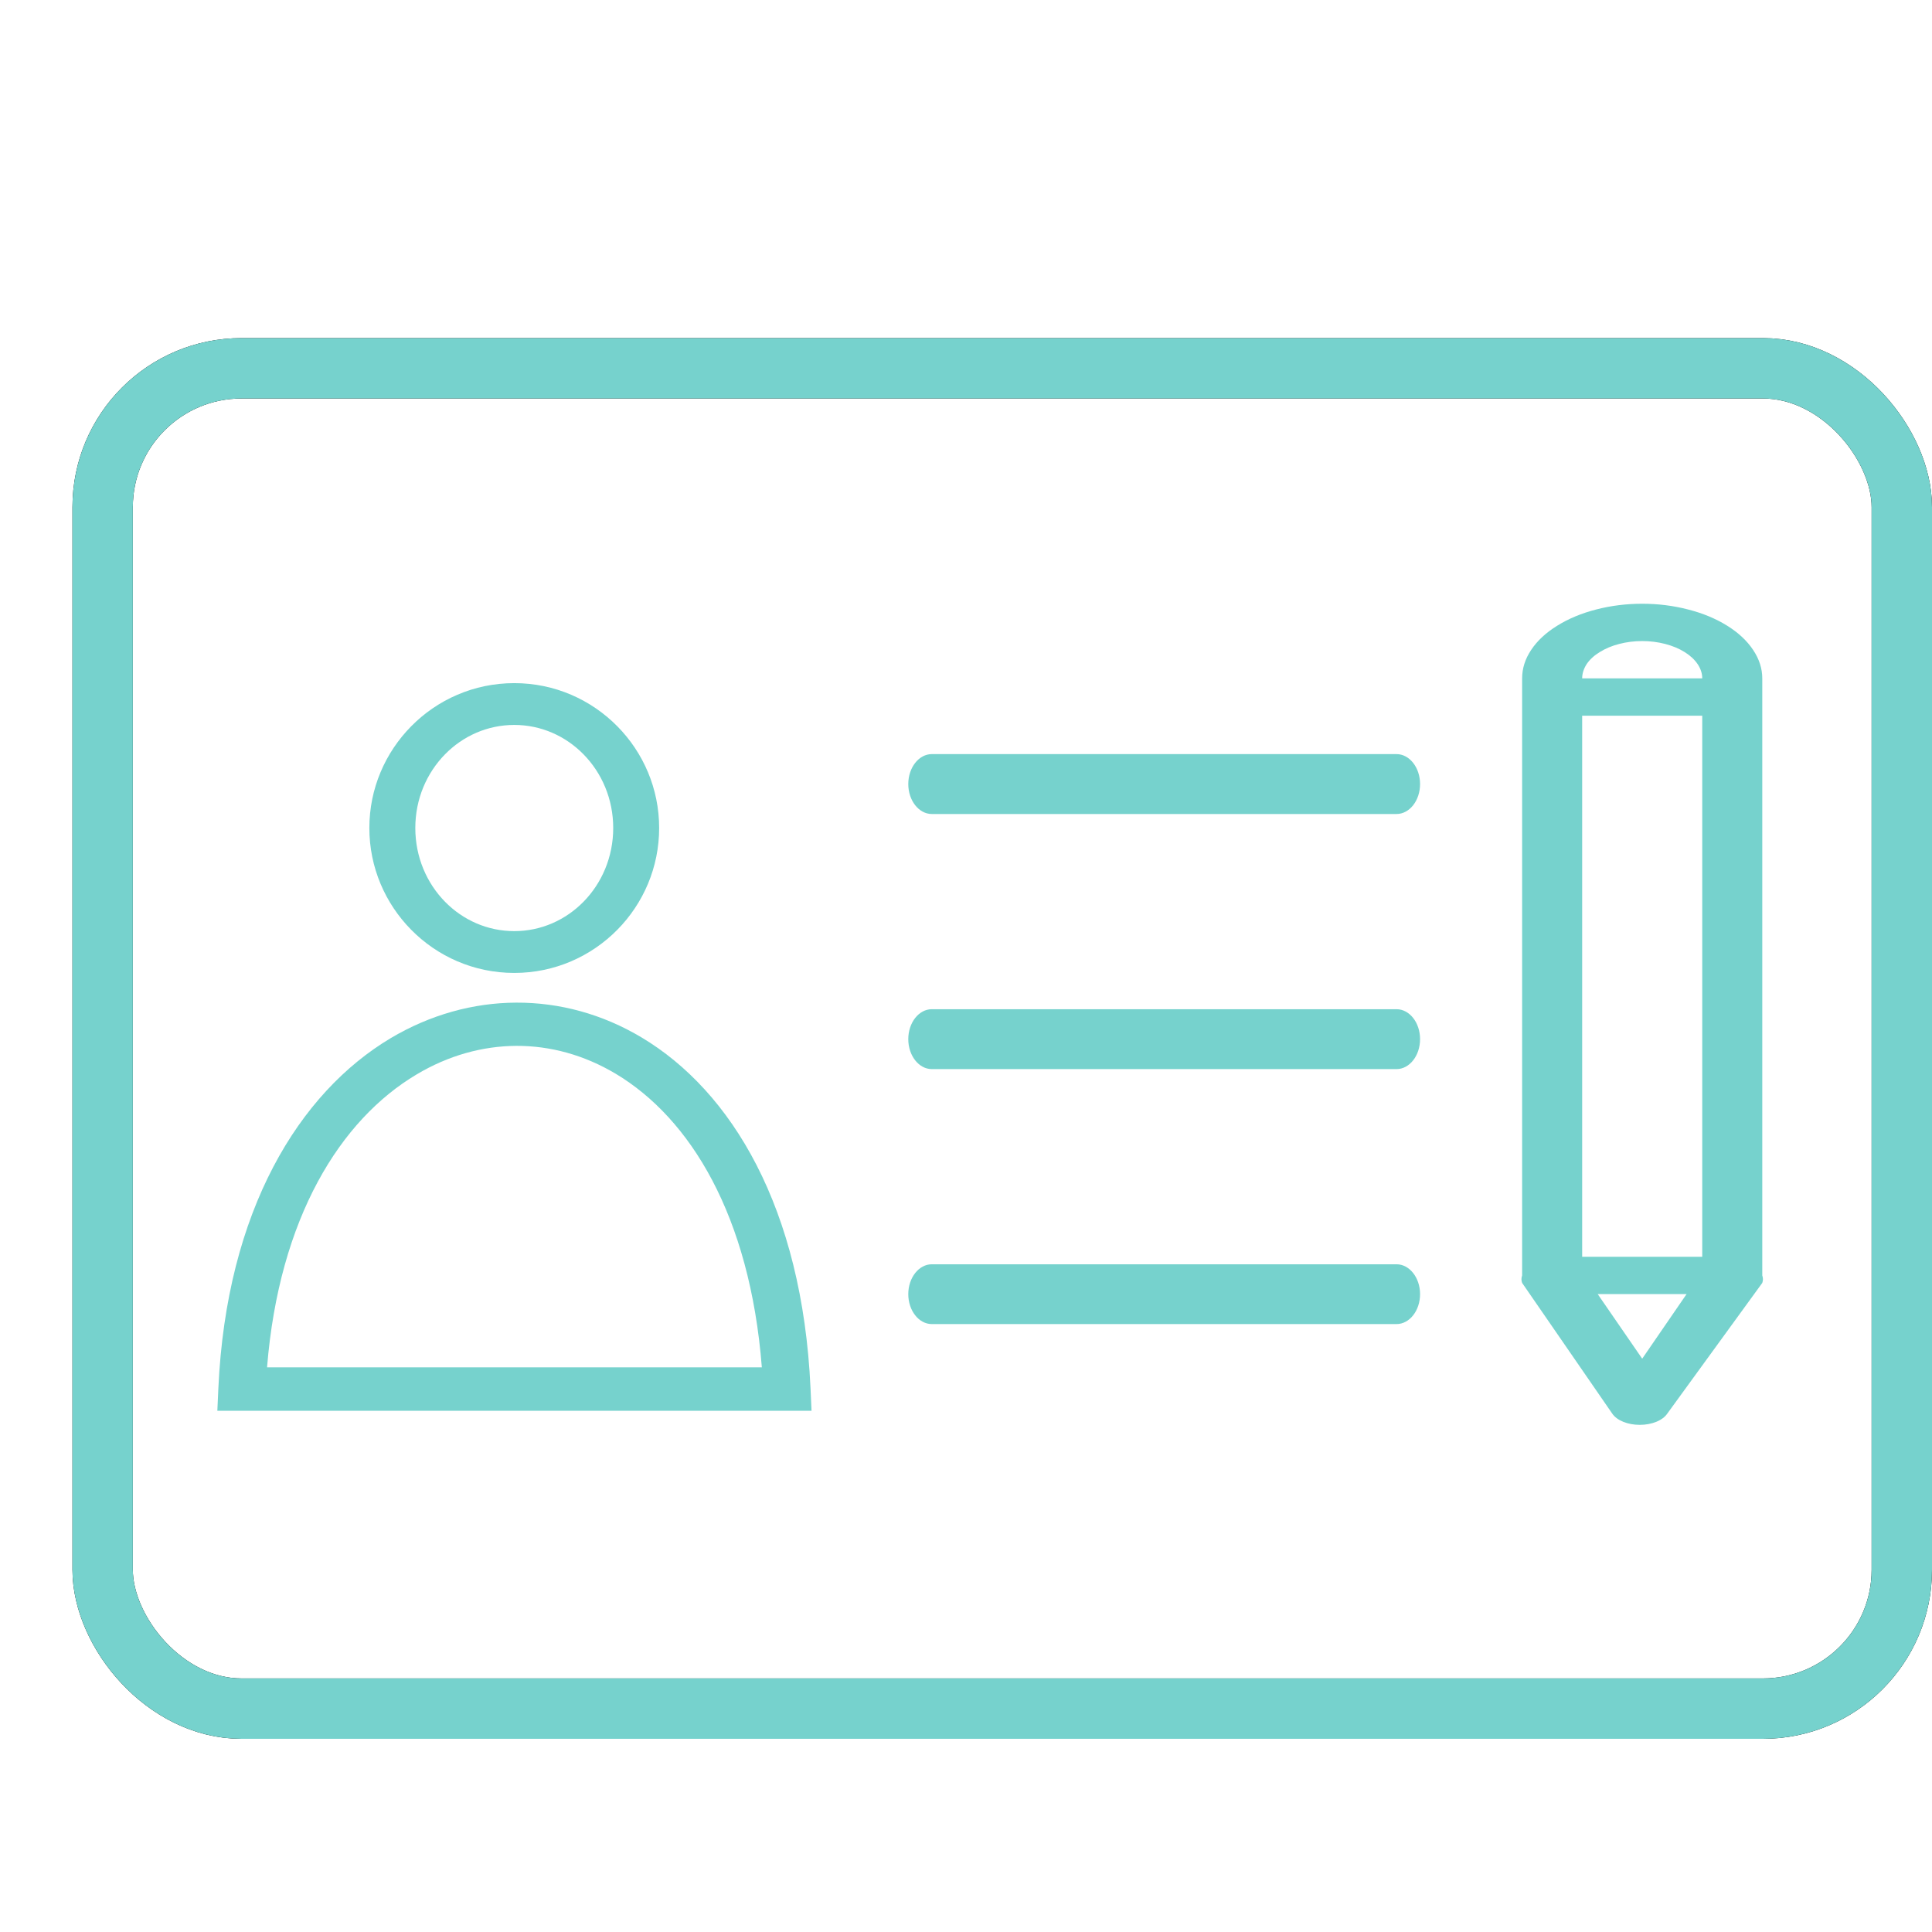
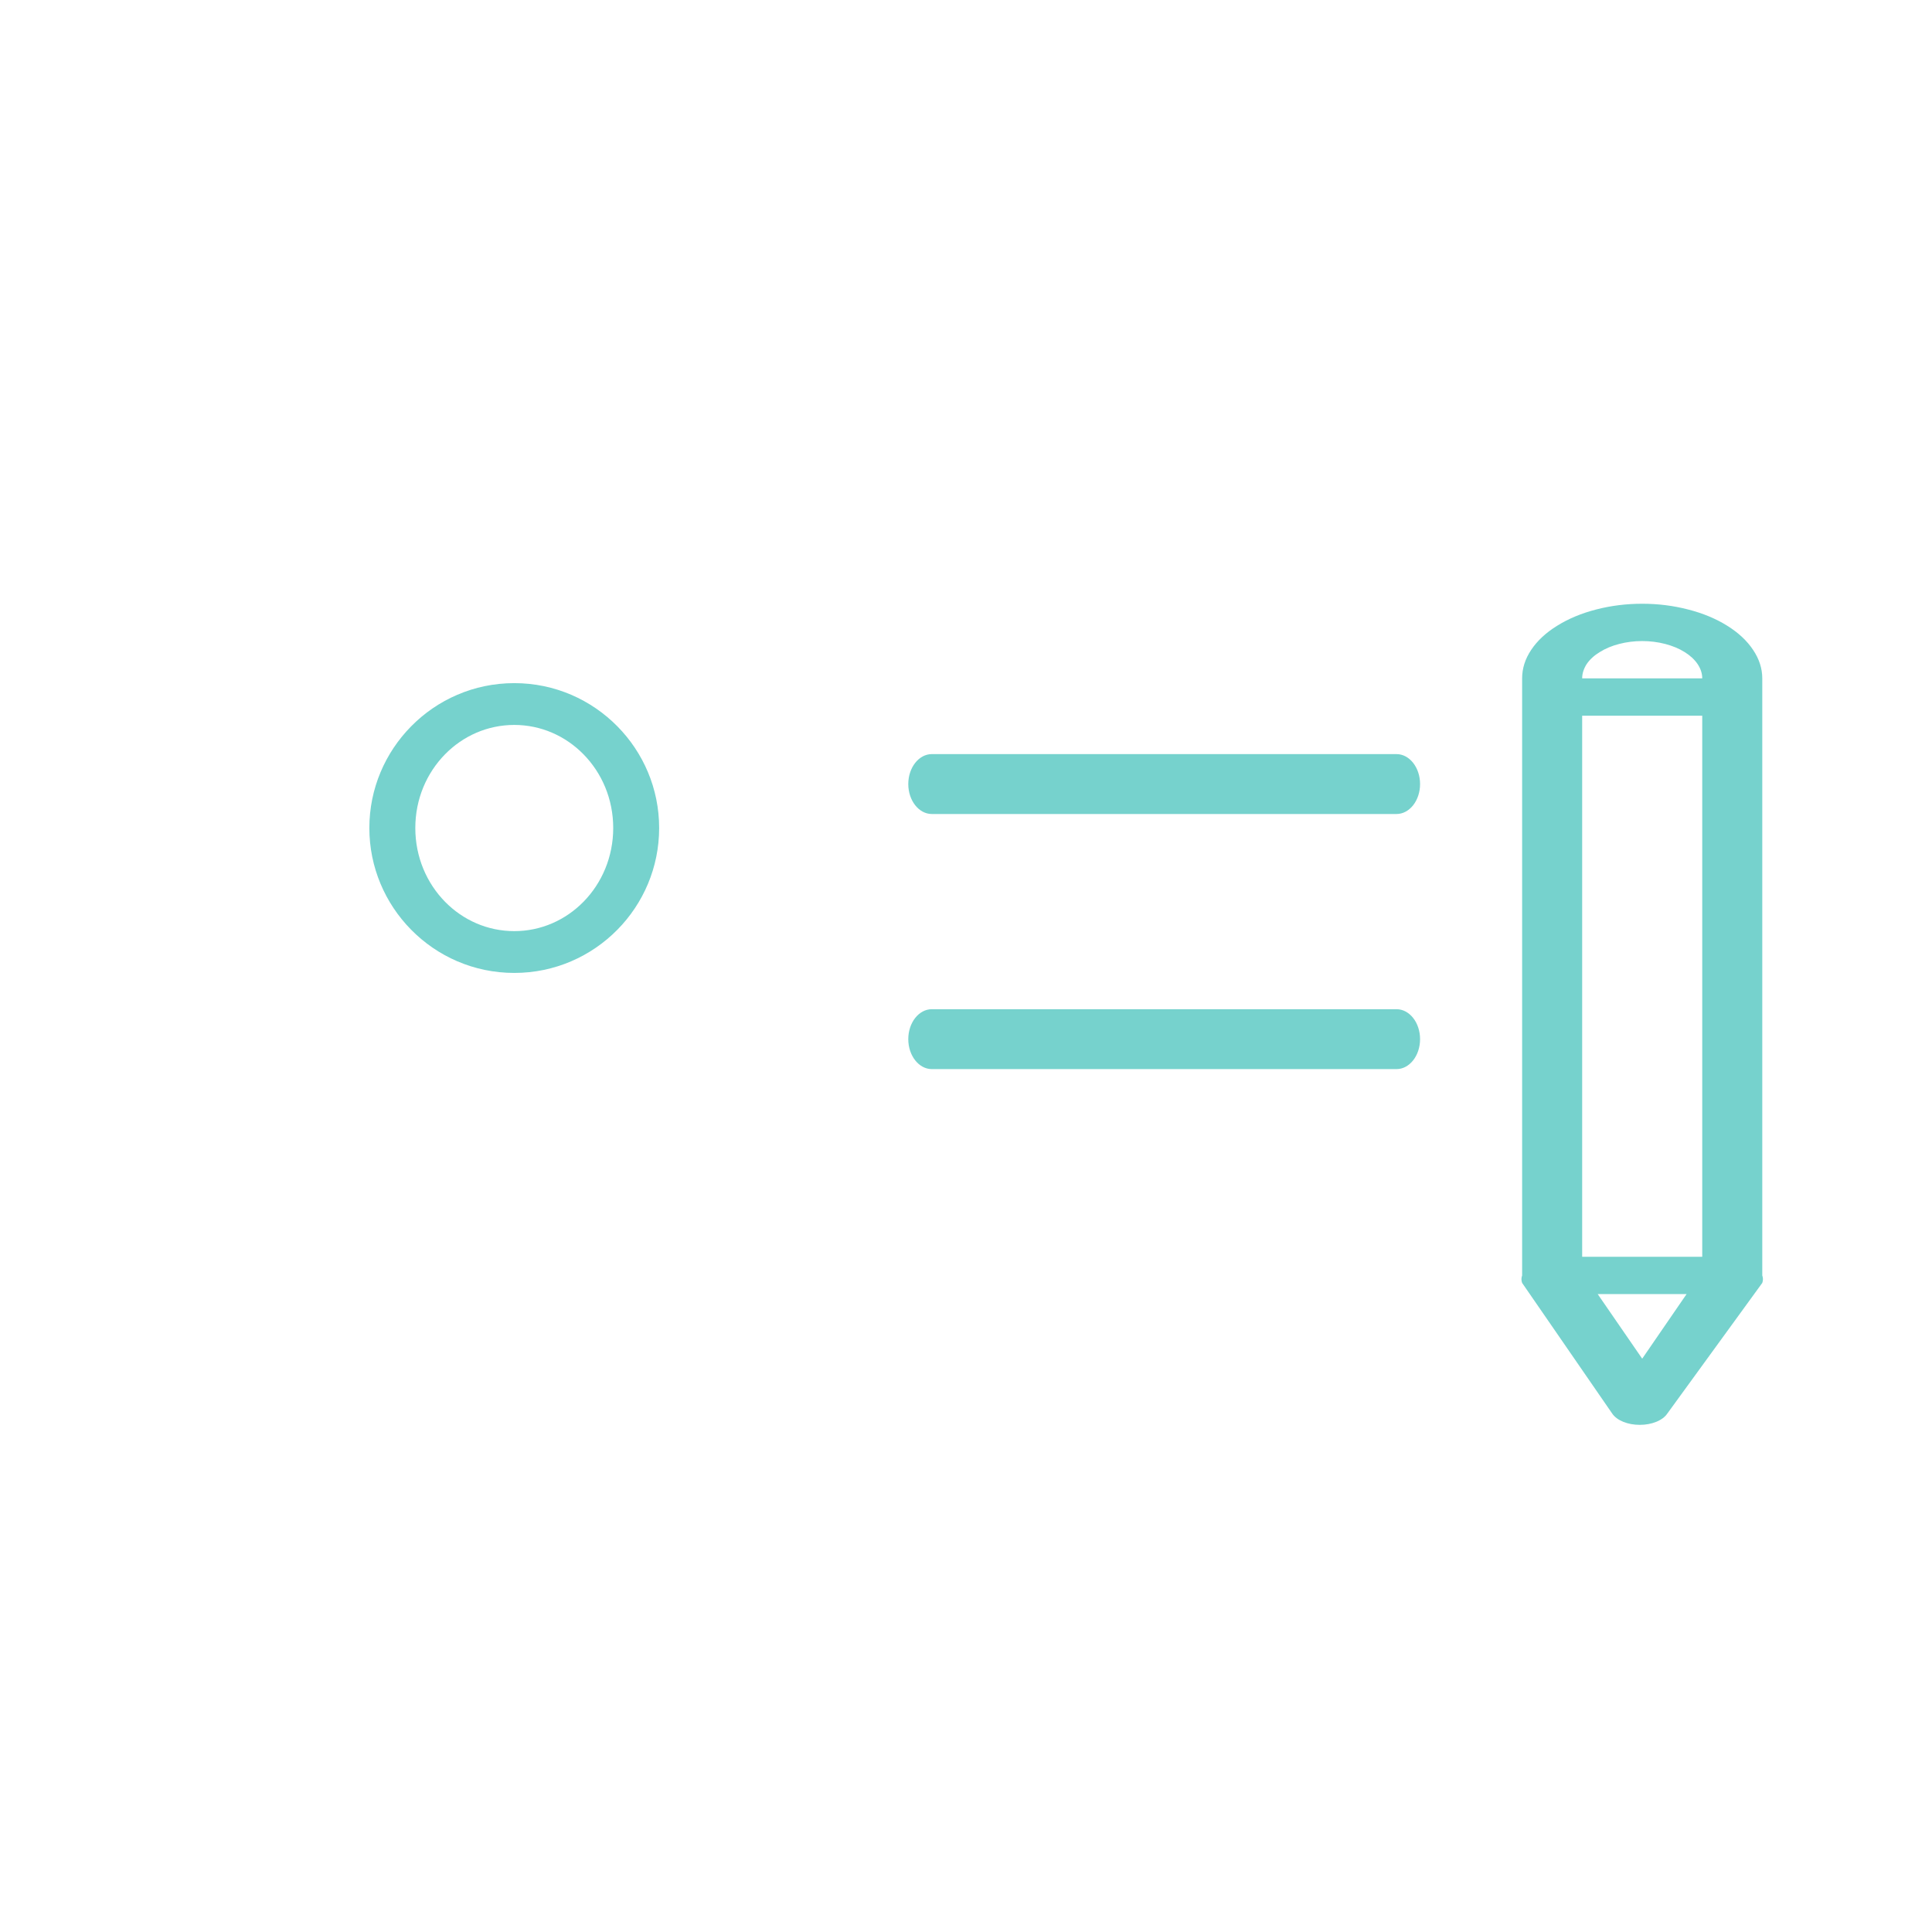
<svg xmlns="http://www.w3.org/2000/svg" width="80" height="80" viewBox="0 0 80 80" fill="none">
  <g id="web-design-svgrepo-com (1)">
    <g id="Group 1171276032">
      <g id="Group 1171276033">
        <g id="Group 1171276031">
          <g id="Group 1171276029">
            <path id="Vector" d="M21.296 28.287C22.968 28.287 24.48 28.973 25.57 30.082C26.636 31.166 27.294 32.651 27.294 34.286C27.294 35.92 26.636 37.408 25.57 38.492C24.48 39.601 22.968 40.287 21.296 40.287C19.62 40.287 18.108 39.601 17.019 38.492C15.953 37.408 15.294 35.92 15.294 34.286C15.294 32.651 15.953 31.166 17.019 30.082C18.108 28.973 19.62 28.287 21.296 28.287ZM24.157 31.23C23.419 30.48 22.409 30.018 21.296 30.018C20.18 30.018 19.169 30.48 18.432 31.23C17.669 32.005 17.197 33.084 17.197 34.286C17.197 35.487 17.669 36.569 18.432 37.344C19.169 38.094 20.18 38.556 21.296 38.556C22.409 38.556 23.419 38.094 24.157 37.344C24.92 36.569 25.392 35.487 25.392 34.286C25.392 33.084 24.92 32.005 24.157 31.23Z" fill="#76D2CD" />
-             <path id="Vector_2" d="M32.584 58.417H9L9.042 57.482C9.379 50.11 12.394 45.242 16.182 42.985C17.813 42.017 19.595 41.523 21.376 41.517C23.166 41.509 24.945 41.989 26.569 42.96C30.285 45.181 33.219 50.002 33.562 57.482L33.604 58.417H32.584ZM11.058 56.619H31.546C31.053 50.329 28.579 46.305 25.495 44.462C24.192 43.685 22.787 43.302 21.385 43.307C19.977 43.313 18.562 43.707 17.251 44.49C14.097 46.363 11.558 50.424 11.058 56.619Z" fill="#76D2CD" />
          </g>
          <g id="Group 1171276030">
            <path id="Vector_3" d="M38.584 31.226C38.048 31.226 37.61 31.781 37.61 32.466C37.61 33.151 38.048 33.706 38.584 33.706H57.827C58.364 33.706 58.802 33.151 58.802 32.466C58.802 31.781 58.364 31.226 57.827 31.226H38.584Z" fill="#76D2CD" />
            <path id="Vector_4" d="M38.584 41.789C38.048 41.789 37.61 42.343 37.61 43.029C37.61 43.714 38.048 44.269 38.584 44.269H57.827C58.364 44.269 58.802 43.714 58.802 43.029C58.802 42.343 58.364 41.789 57.827 41.789H38.584Z" fill="#76D2CD" />
-             <path id="Vector_5" d="M38.584 52.351C38.048 52.351 37.61 52.906 37.61 53.587C37.61 54.272 38.048 54.827 38.584 54.827H57.827C58.364 54.827 58.802 54.272 58.802 53.587C58.802 52.906 58.364 52.351 57.827 52.351H38.584Z" fill="#76D2CD" />
          </g>
        </g>
        <g id="Group">
          <path id="Vector_6" d="M72.972 28.09C72.972 27.681 72.845 27.288 72.59 26.908C72.34 26.532 71.979 26.195 71.517 25.908C71.049 25.617 70.513 25.393 69.902 25.238C69.291 25.079 68.659 25 68 25C67.341 25 66.704 25.079 66.093 25.238C65.487 25.393 64.951 25.617 64.483 25.908C64.016 26.195 63.655 26.532 63.405 26.908C63.15 27.288 63.028 27.681 63.028 28.09V52.813C62.991 52.918 62.991 53.021 63.028 53.123L66.757 58.531C66.853 58.673 67.007 58.789 67.214 58.874C67.421 58.957 67.649 59 67.899 59C68.149 59 68.377 58.957 68.584 58.874C68.791 58.789 68.945 58.673 69.041 58.531L72.972 53.123C73.009 53.021 73.009 52.918 72.972 52.813V28.09ZM65.514 29.636H70.486V52.04H65.514V29.636ZM68 26.545C68.329 26.545 68.643 26.585 68.951 26.664C69.254 26.743 69.525 26.855 69.758 27.001C69.987 27.143 70.167 27.311 70.295 27.499C70.422 27.691 70.486 27.886 70.486 28.09H65.514C65.514 27.886 65.578 27.691 65.7 27.499C65.827 27.311 66.008 27.143 66.242 27.001C66.475 26.855 66.741 26.743 67.049 26.664C67.352 26.585 67.671 26.545 68 26.545ZM68 56.26L66.157 53.585H69.838L68 56.26Z" fill="#76D2CD" />
        </g>
      </g>
      <g id="Rectangle 34625409">
-         <rect x="4.25" y="15.25" width="74.5" height="55.5" rx="5.75" stroke="black" stroke-width="2.5" />
-         <rect x="4.25" y="15.25" width="74.5" height="55.5" rx="5.75" stroke="#76D2CD" stroke-width="2.5" />
-       </g>
+         </g>
    </g>
  </g>
</svg>